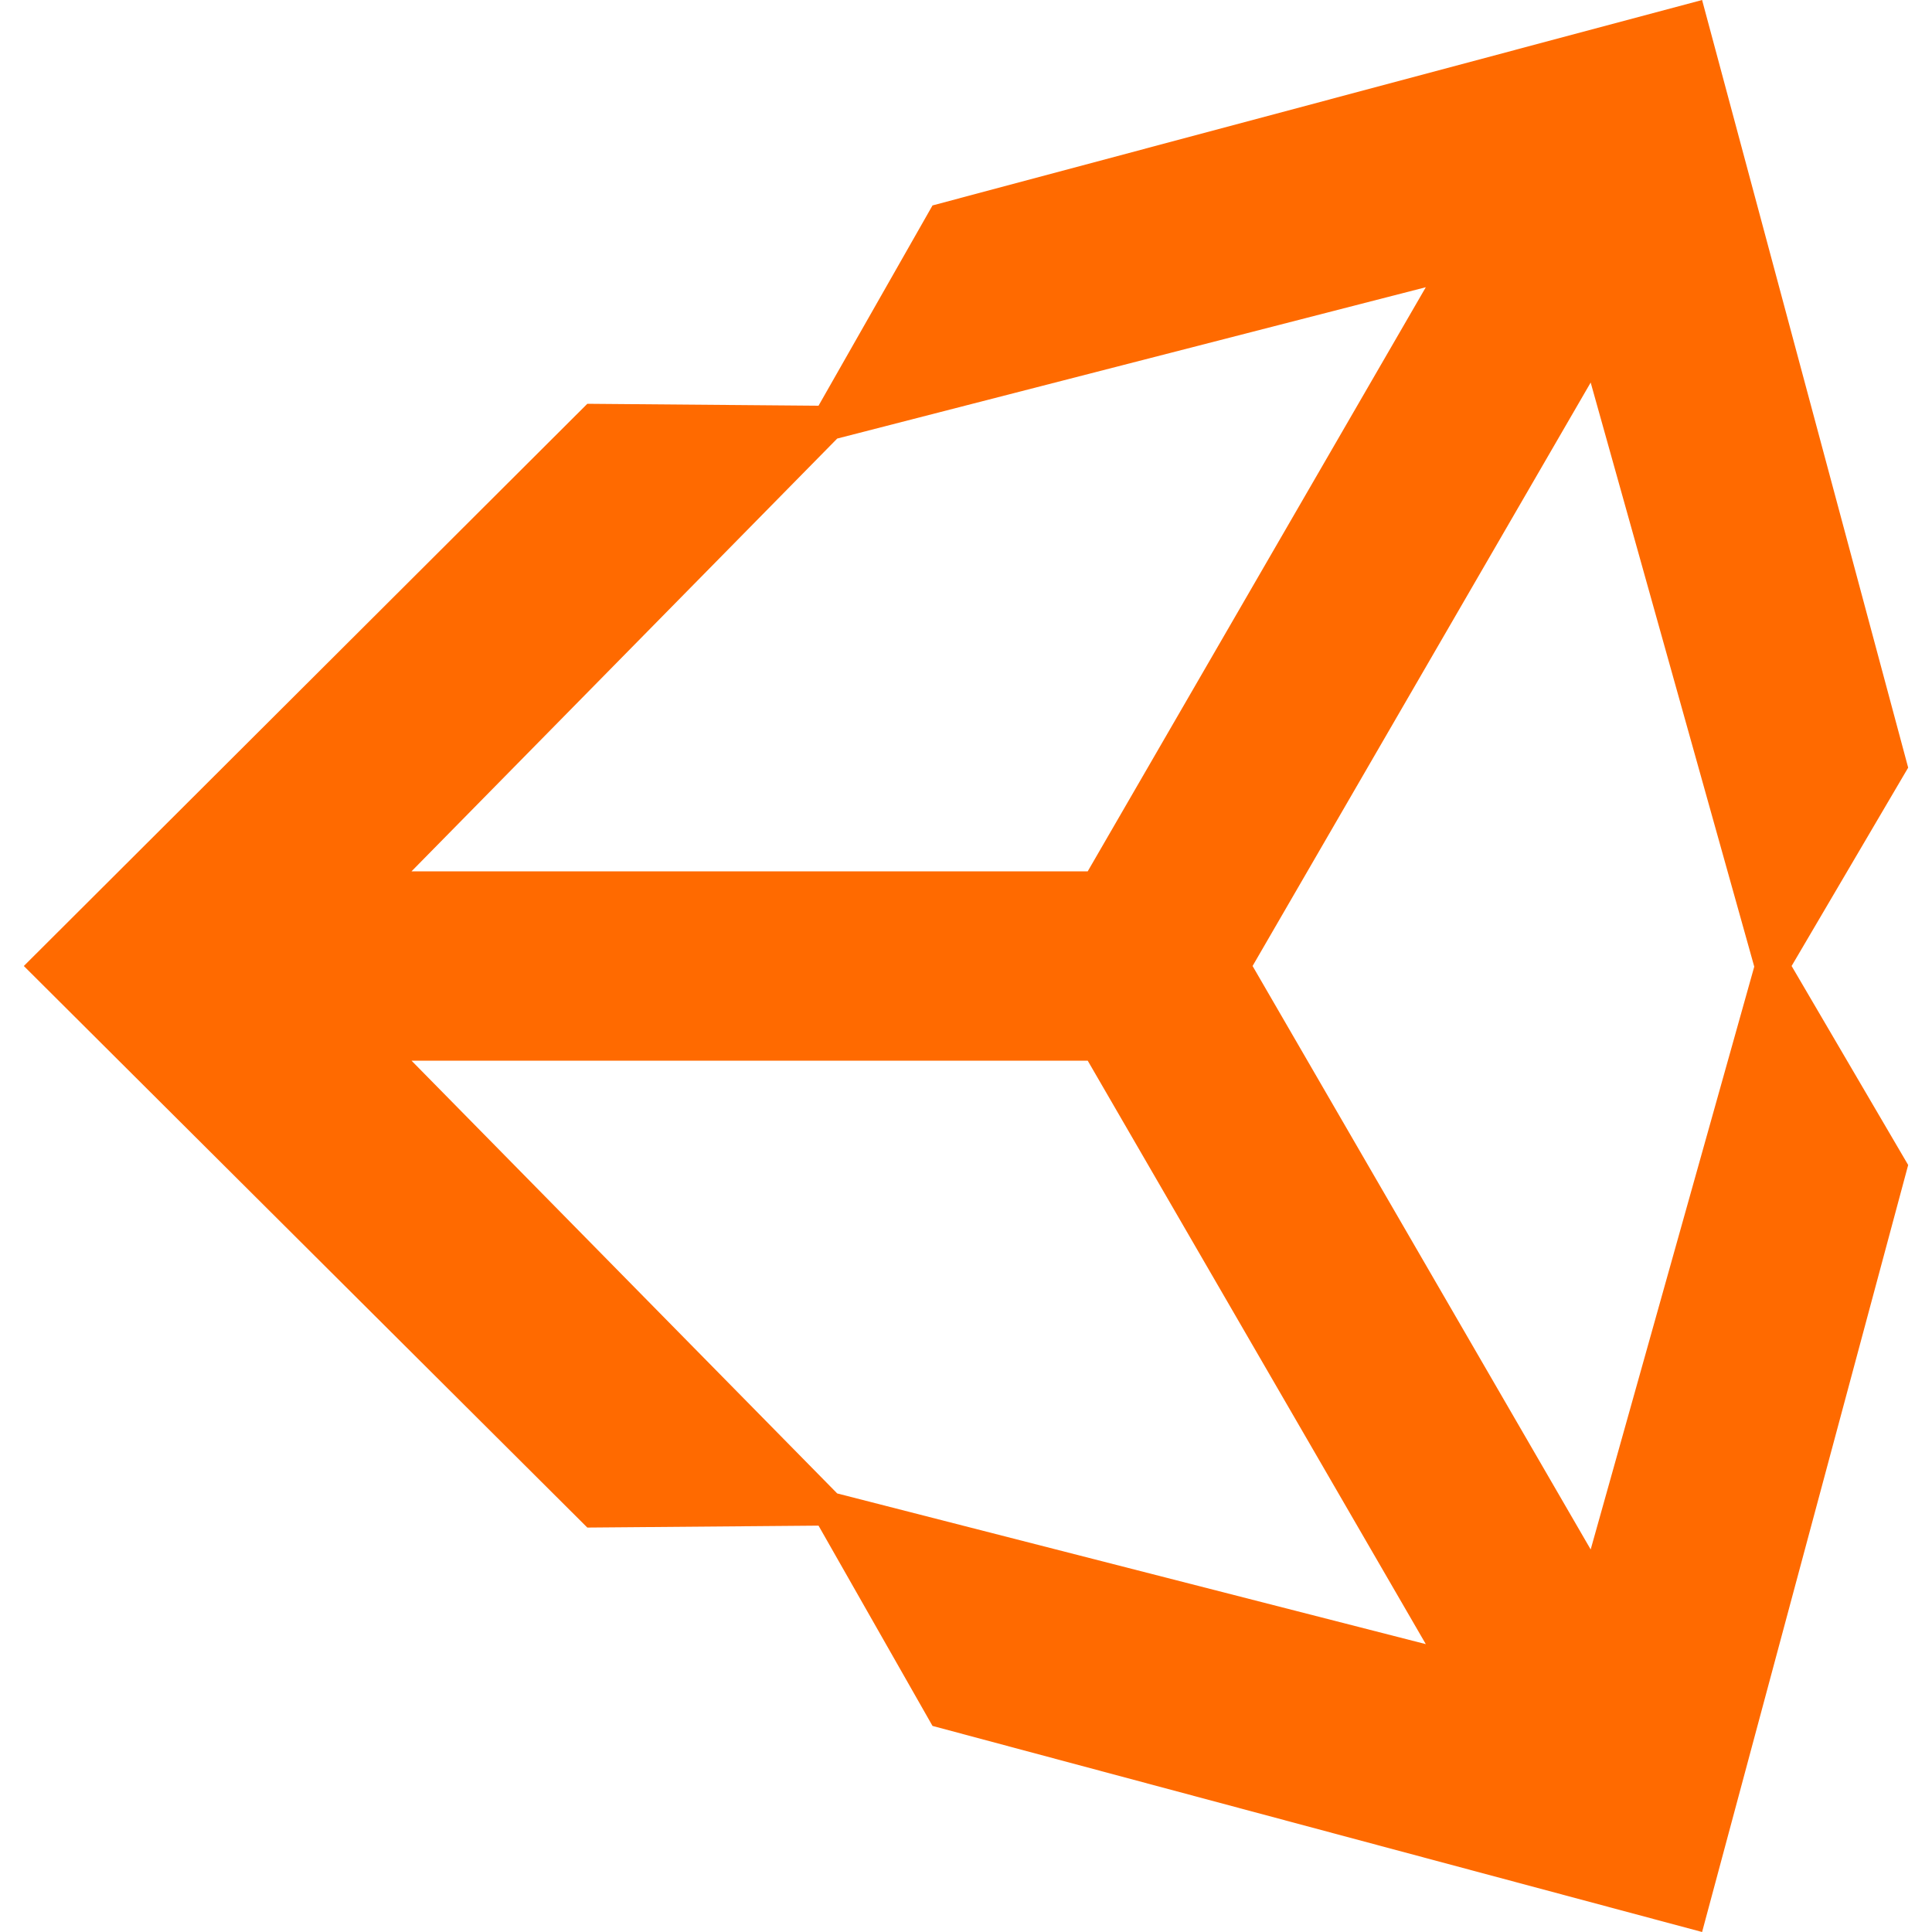
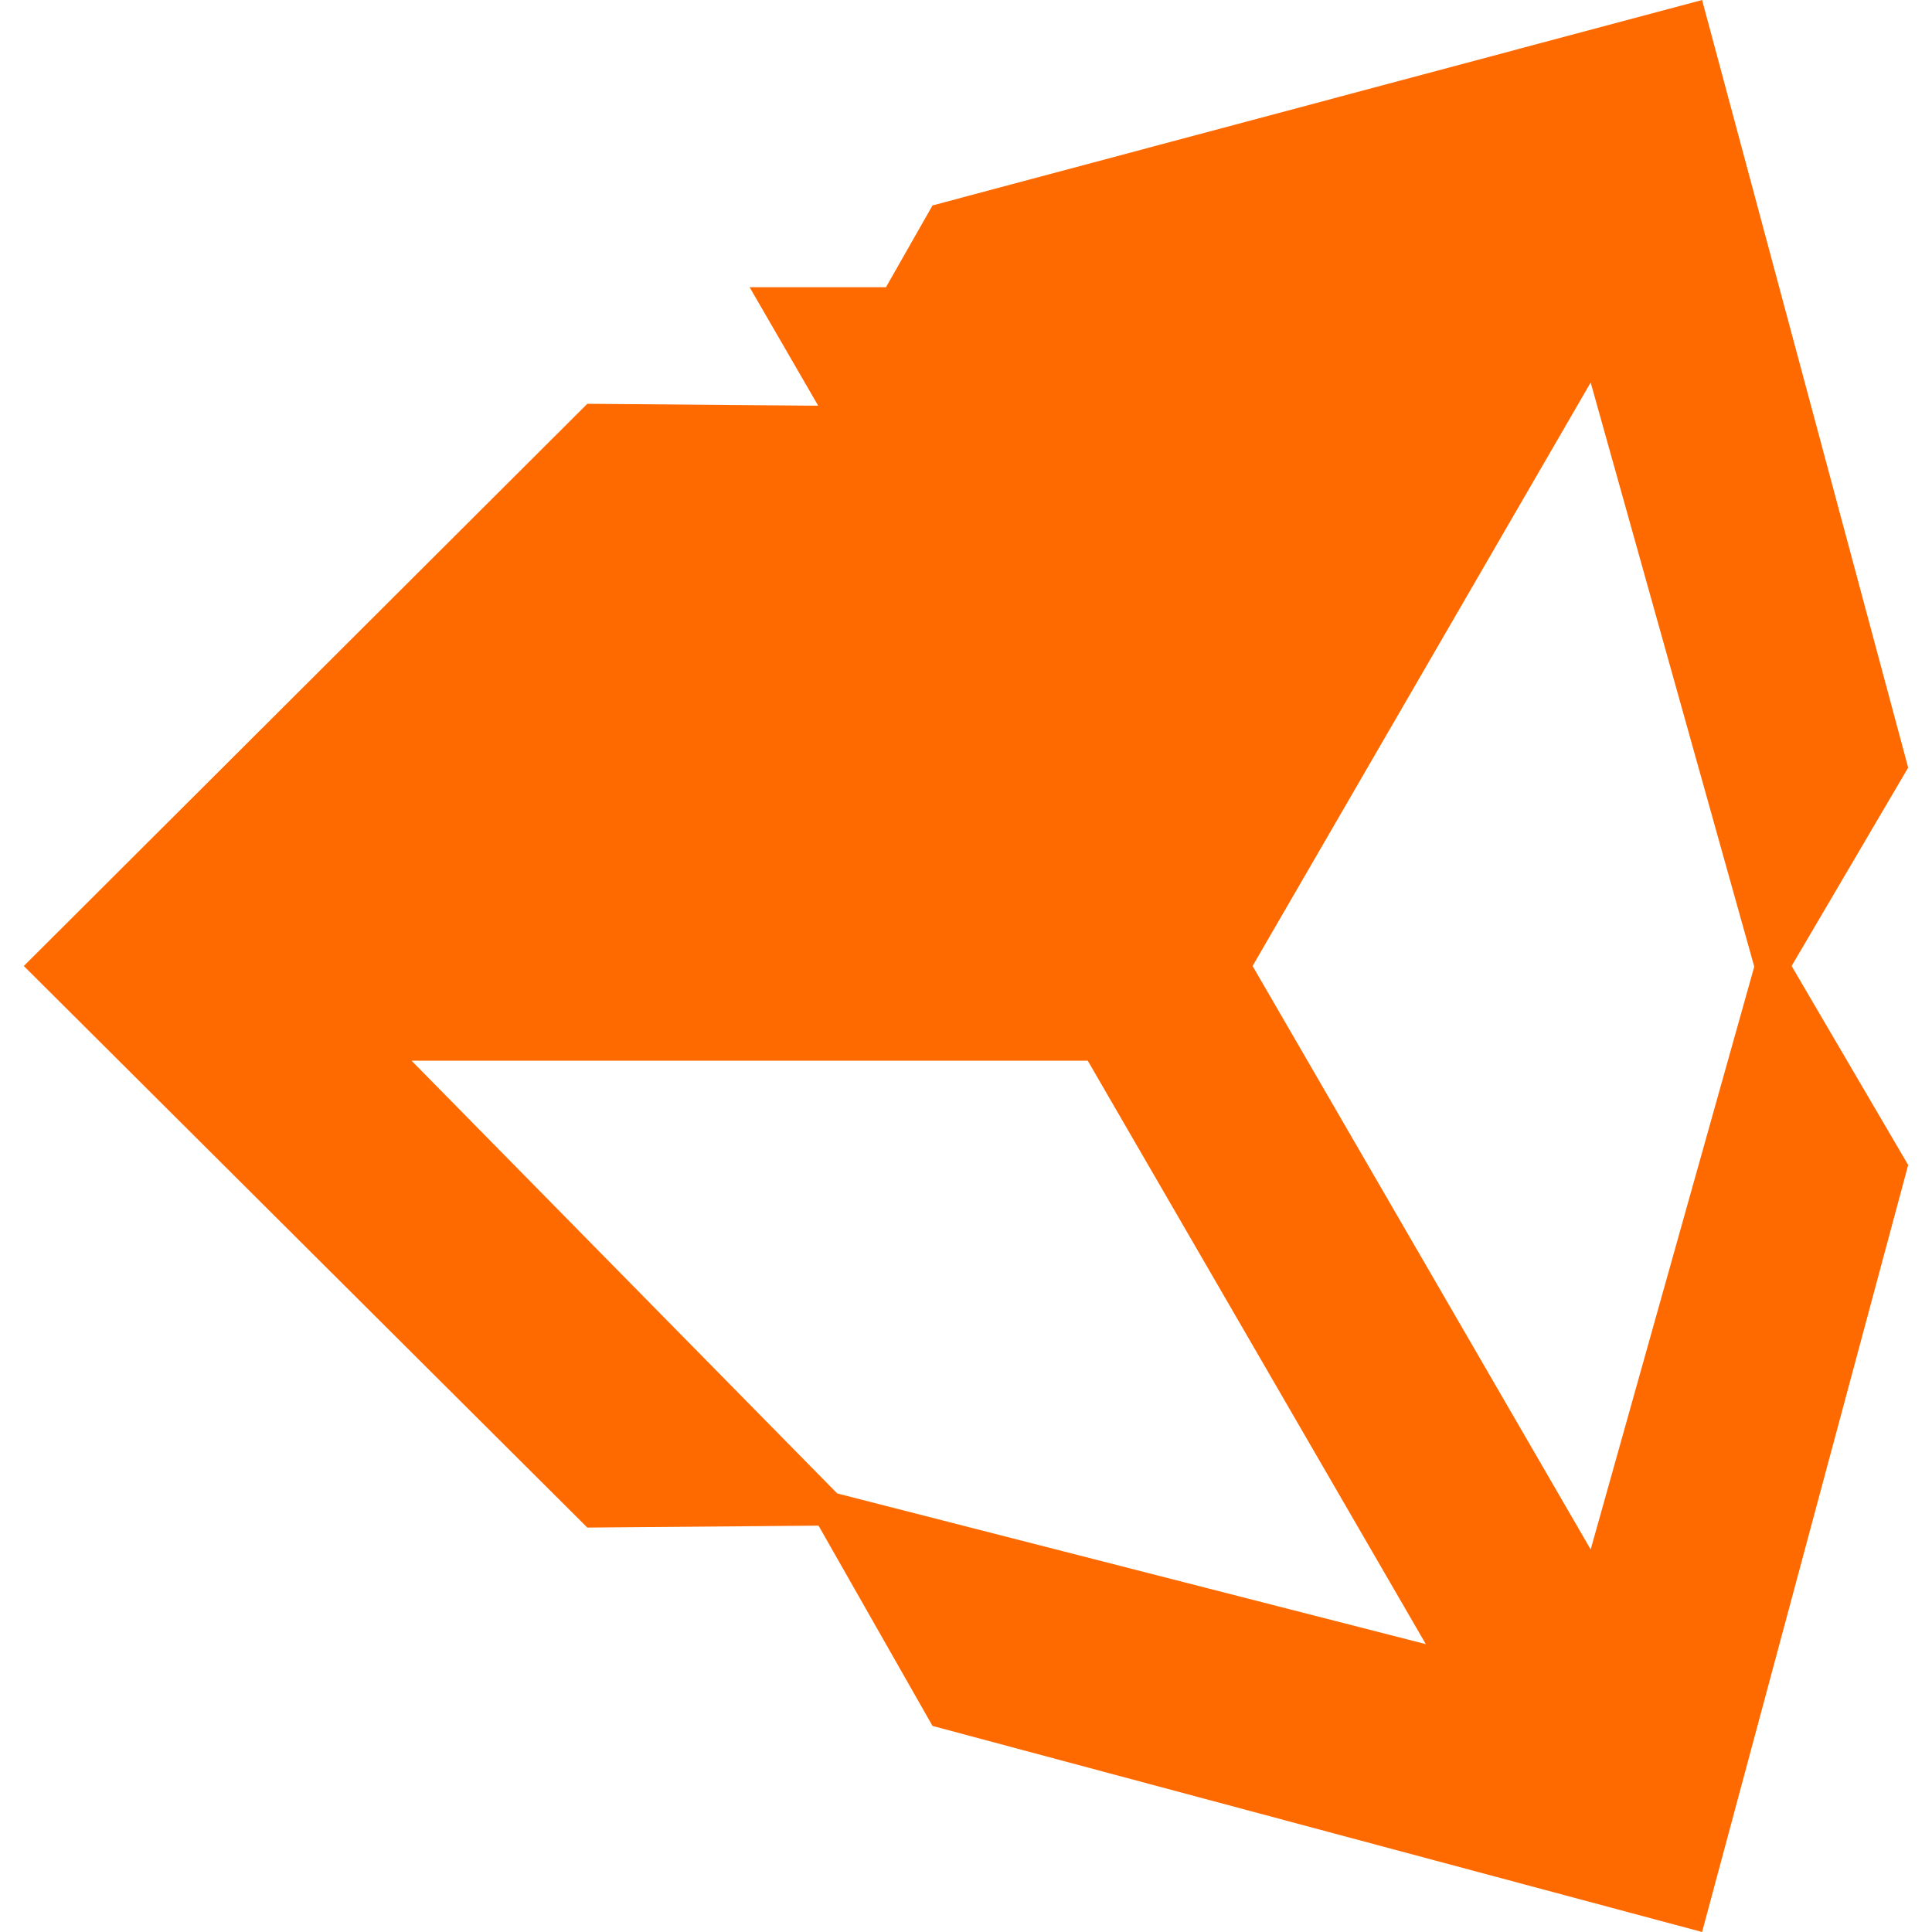
<svg xmlns="http://www.w3.org/2000/svg" version="1.1" id="Layer_1" x="0px" y="0px" viewBox="0 0 300 300" style="enable-background:new 0 0 300 300;" xml:space="preserve">
  <style type="text/css">
	.st0{fill:#FF6A00;}
</style>
  <title>Artboard 1</title>
-   <path class="st0" d="M194.5,150L247,59.4l25.4,90.7L247,240.6L194.5,150L194.5,150z M168.9,164.7l52.5,90.6L130,231.9l-66.1-67.2  H168.9z M221.4,44.6l-52.5,90.7h-105L130,68.1L221.4,44.6z M296.3,119.2L264.3,0L144.8,31.9L127.1,63l-35.9-0.3L3.7,150l87.5,87.2  l0,0l35.9-0.3l17.7,31.1l119.5,32l32-119.1L278.2,150L296.3,119.2L296.3,119.2z" />
+   <path class="st0" d="M194.5,150L247,59.4l25.4,90.7L247,240.6L194.5,150L194.5,150z M168.9,164.7l52.5,90.6L130,231.9l-66.1-67.2  H168.9z M221.4,44.6h-105L130,68.1L221.4,44.6z M296.3,119.2L264.3,0L144.8,31.9L127.1,63l-35.9-0.3L3.7,150l87.5,87.2  l0,0l35.9-0.3l17.7,31.1l119.5,32l32-119.1L278.2,150L296.3,119.2L296.3,119.2z" />
</svg>